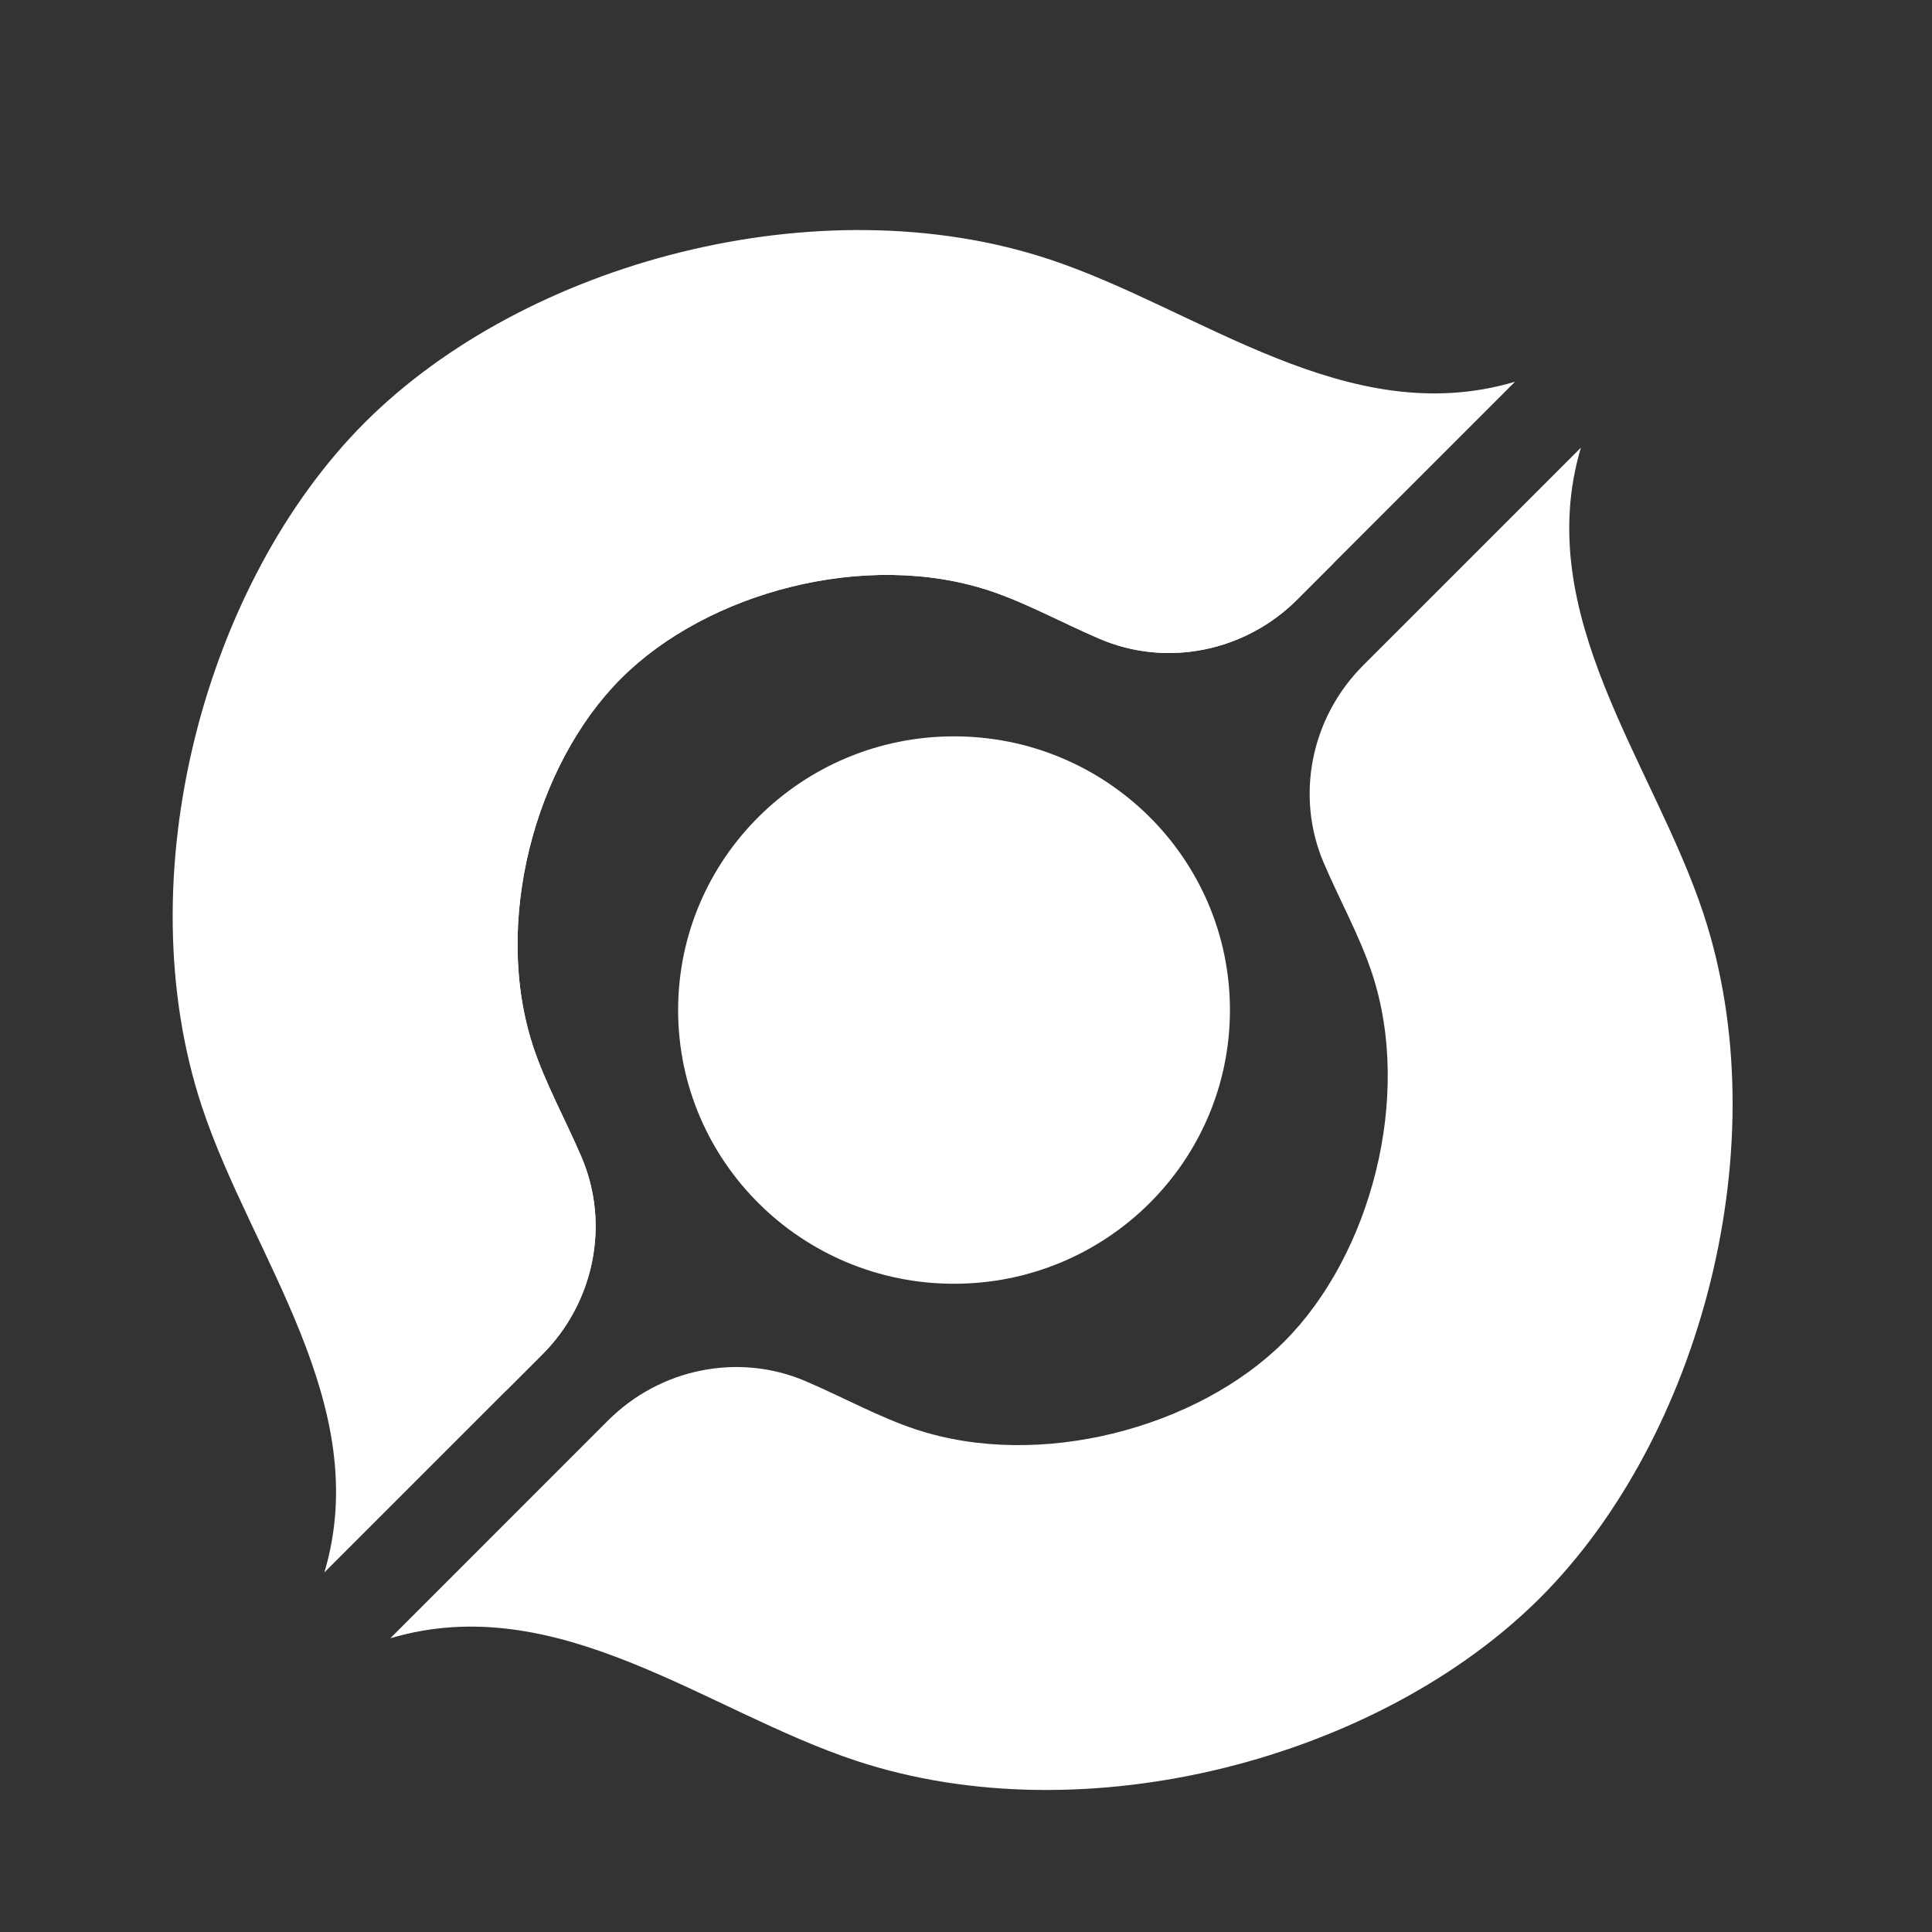
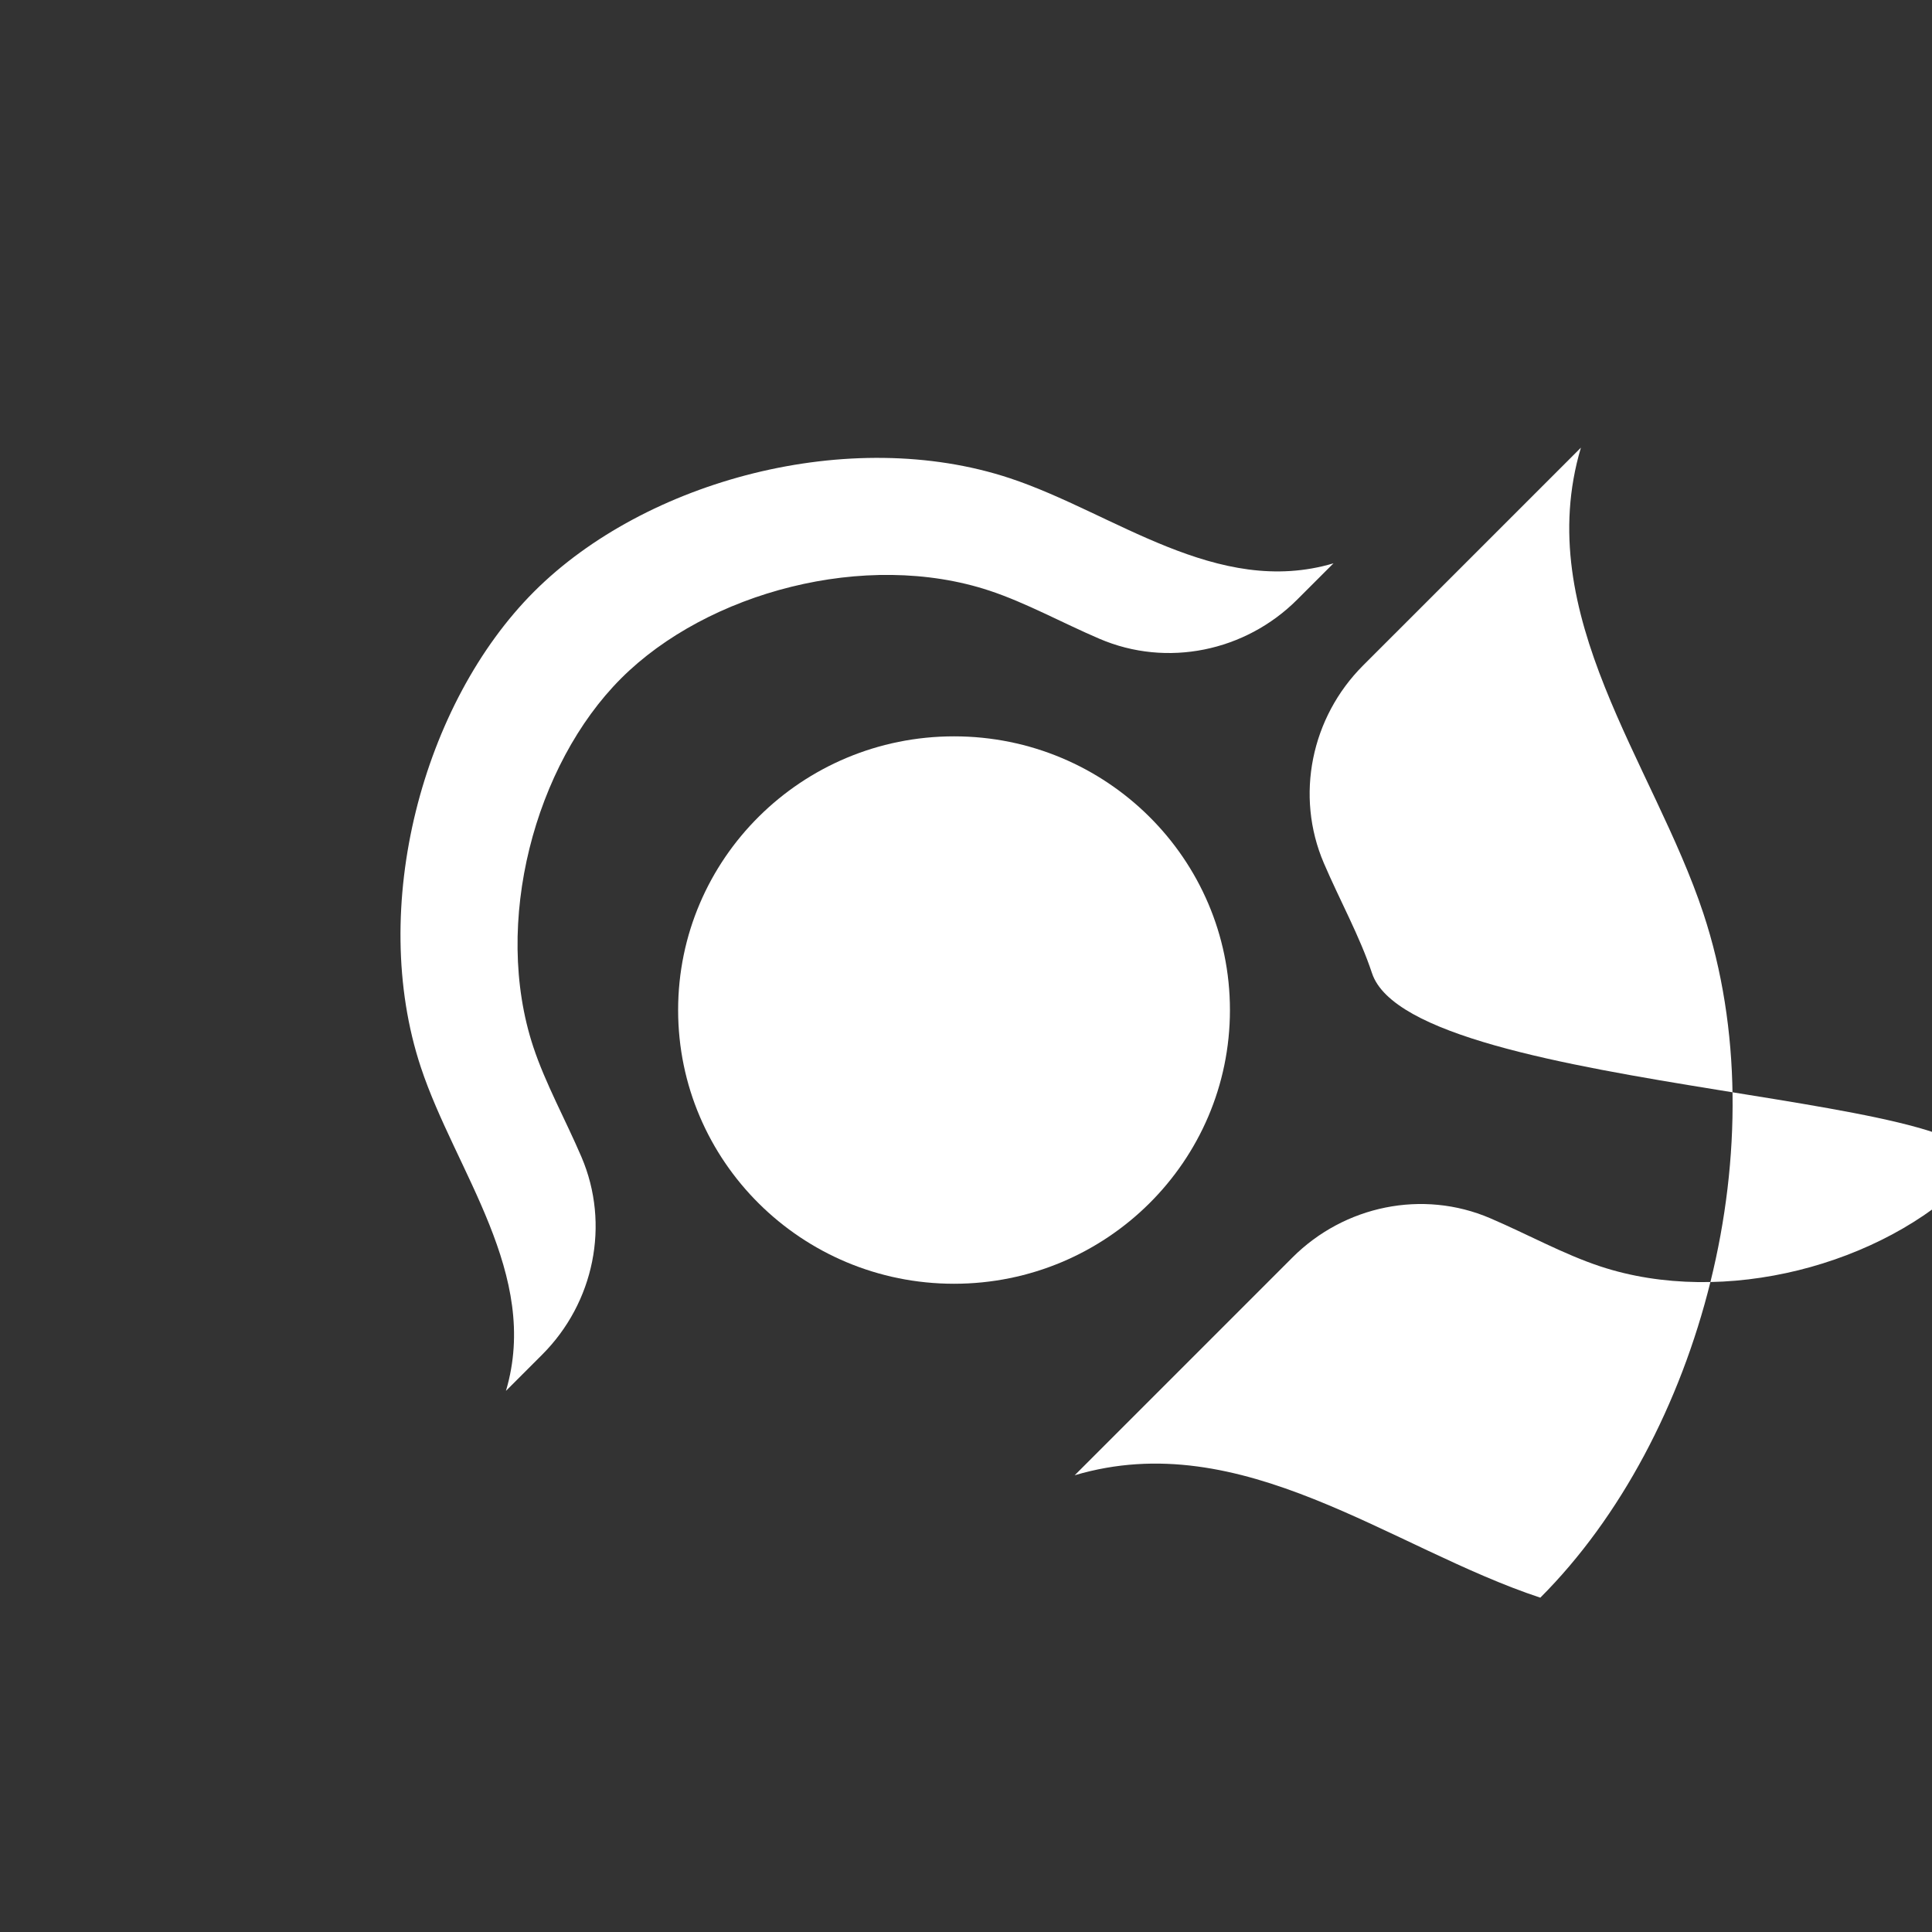
<svg xmlns="http://www.w3.org/2000/svg" version="1.1" viewBox="0 0 220 220" xml:space="preserve">
  <rect x="0" y="0" width="220" height="220" fill="#333333" stroke="none" />
  <g transform="translate(-20, -20)">
    <g>
      <g>
        <g>
-           <path fill="#FFFFFF" d="M132.679,87.26c4.159,1.378,8.296,3.671,12.529,5.483c7.678,3.29,16.6,1.438,22.505-4.468l24.805-24.805      c-19.074,5.669-35.944-8.284-53.022-13.94c-26.198-8.677-59.678,0.309-77.934,18.564C43.306,86.352,34.32,119.831,42.997,146.03      c5.656,17.078,19.609,33.949,13.942,53.021l24.803-24.802c5.906-5.906,7.757-14.829,4.468-22.507      c-1.814-4.234-4.105-8.37-5.484-12.531c-4.67-14.104,0.167-32.129,9.996-41.957C100.55,87.426,118.575,82.589,132.679,87.26z" />
          <path fill="#FFFFFF" d="M171.847,84.146c-13.259,3.938-24.984-5.759-36.854-9.691c-18.209-6.03-41.479,0.216-54.168,12.904      c-12.688,12.689-18.935,35.962-12.904,54.168c3.933,11.872,13.63,23.597,9.691,36.854l4.131-4.131      c5.906-5.905,7.757-14.829,4.468-22.507c-1.814-4.233-4.105-8.37-5.484-12.531c-4.67-14.104,0.167-32.129,9.996-41.957      c9.828-9.829,27.854-14.666,41.958-9.994c4.159,1.378,8.296,3.671,12.529,5.483c7.678,3.29,16.6,1.438,22.505-4.468      L171.847,84.146z" />
        </g>
        <g>
-           <path fill="#FFFFFF" d="M176.232,130.815c-1.377-4.16-3.67-8.296-5.484-12.53c-3.291-7.679-1.438-16.602,4.468-22.507      l24.805-24.804c-5.668,19.072,8.285,35.944,13.94,53.022c8.678,26.197-0.31,59.677-18.564,77.934      c-18.256,18.256-51.735,27.242-77.935,18.563c-17.078-5.654-33.947-19.606-53.021-13.939l24.803-24.805      c5.907-5.904,14.828-7.757,22.506-4.467c4.234,1.814,8.371,4.105,12.53,5.482c14.104,4.673,32.129-0.165,41.958-9.994      S180.903,144.918,176.232,130.815z" />
+           <path fill="#FFFFFF" d="M176.232,130.815c-1.377-4.16-3.67-8.296-5.484-12.53c-3.291-7.679-1.438-16.602,4.468-22.507      l24.805-24.804c-5.668,19.072,8.285,35.944,13.94,53.022c8.678,26.197-0.31,59.677-18.564,77.934      c-17.078-5.654-33.947-19.606-53.021-13.939l24.803-24.805      c5.907-5.904,14.828-7.757,22.506-4.467c4.234,1.814,8.371,4.105,12.53,5.482c14.104,4.673,32.129-0.165,41.958-9.994      S180.903,144.918,176.232,130.815z" />
        </g>
      </g>
    </g>
    <ellipse fill="#FFFFFF" cx="128.637" cy="135.016" rx="31.418" ry="31.167" />
  </g>
</svg>